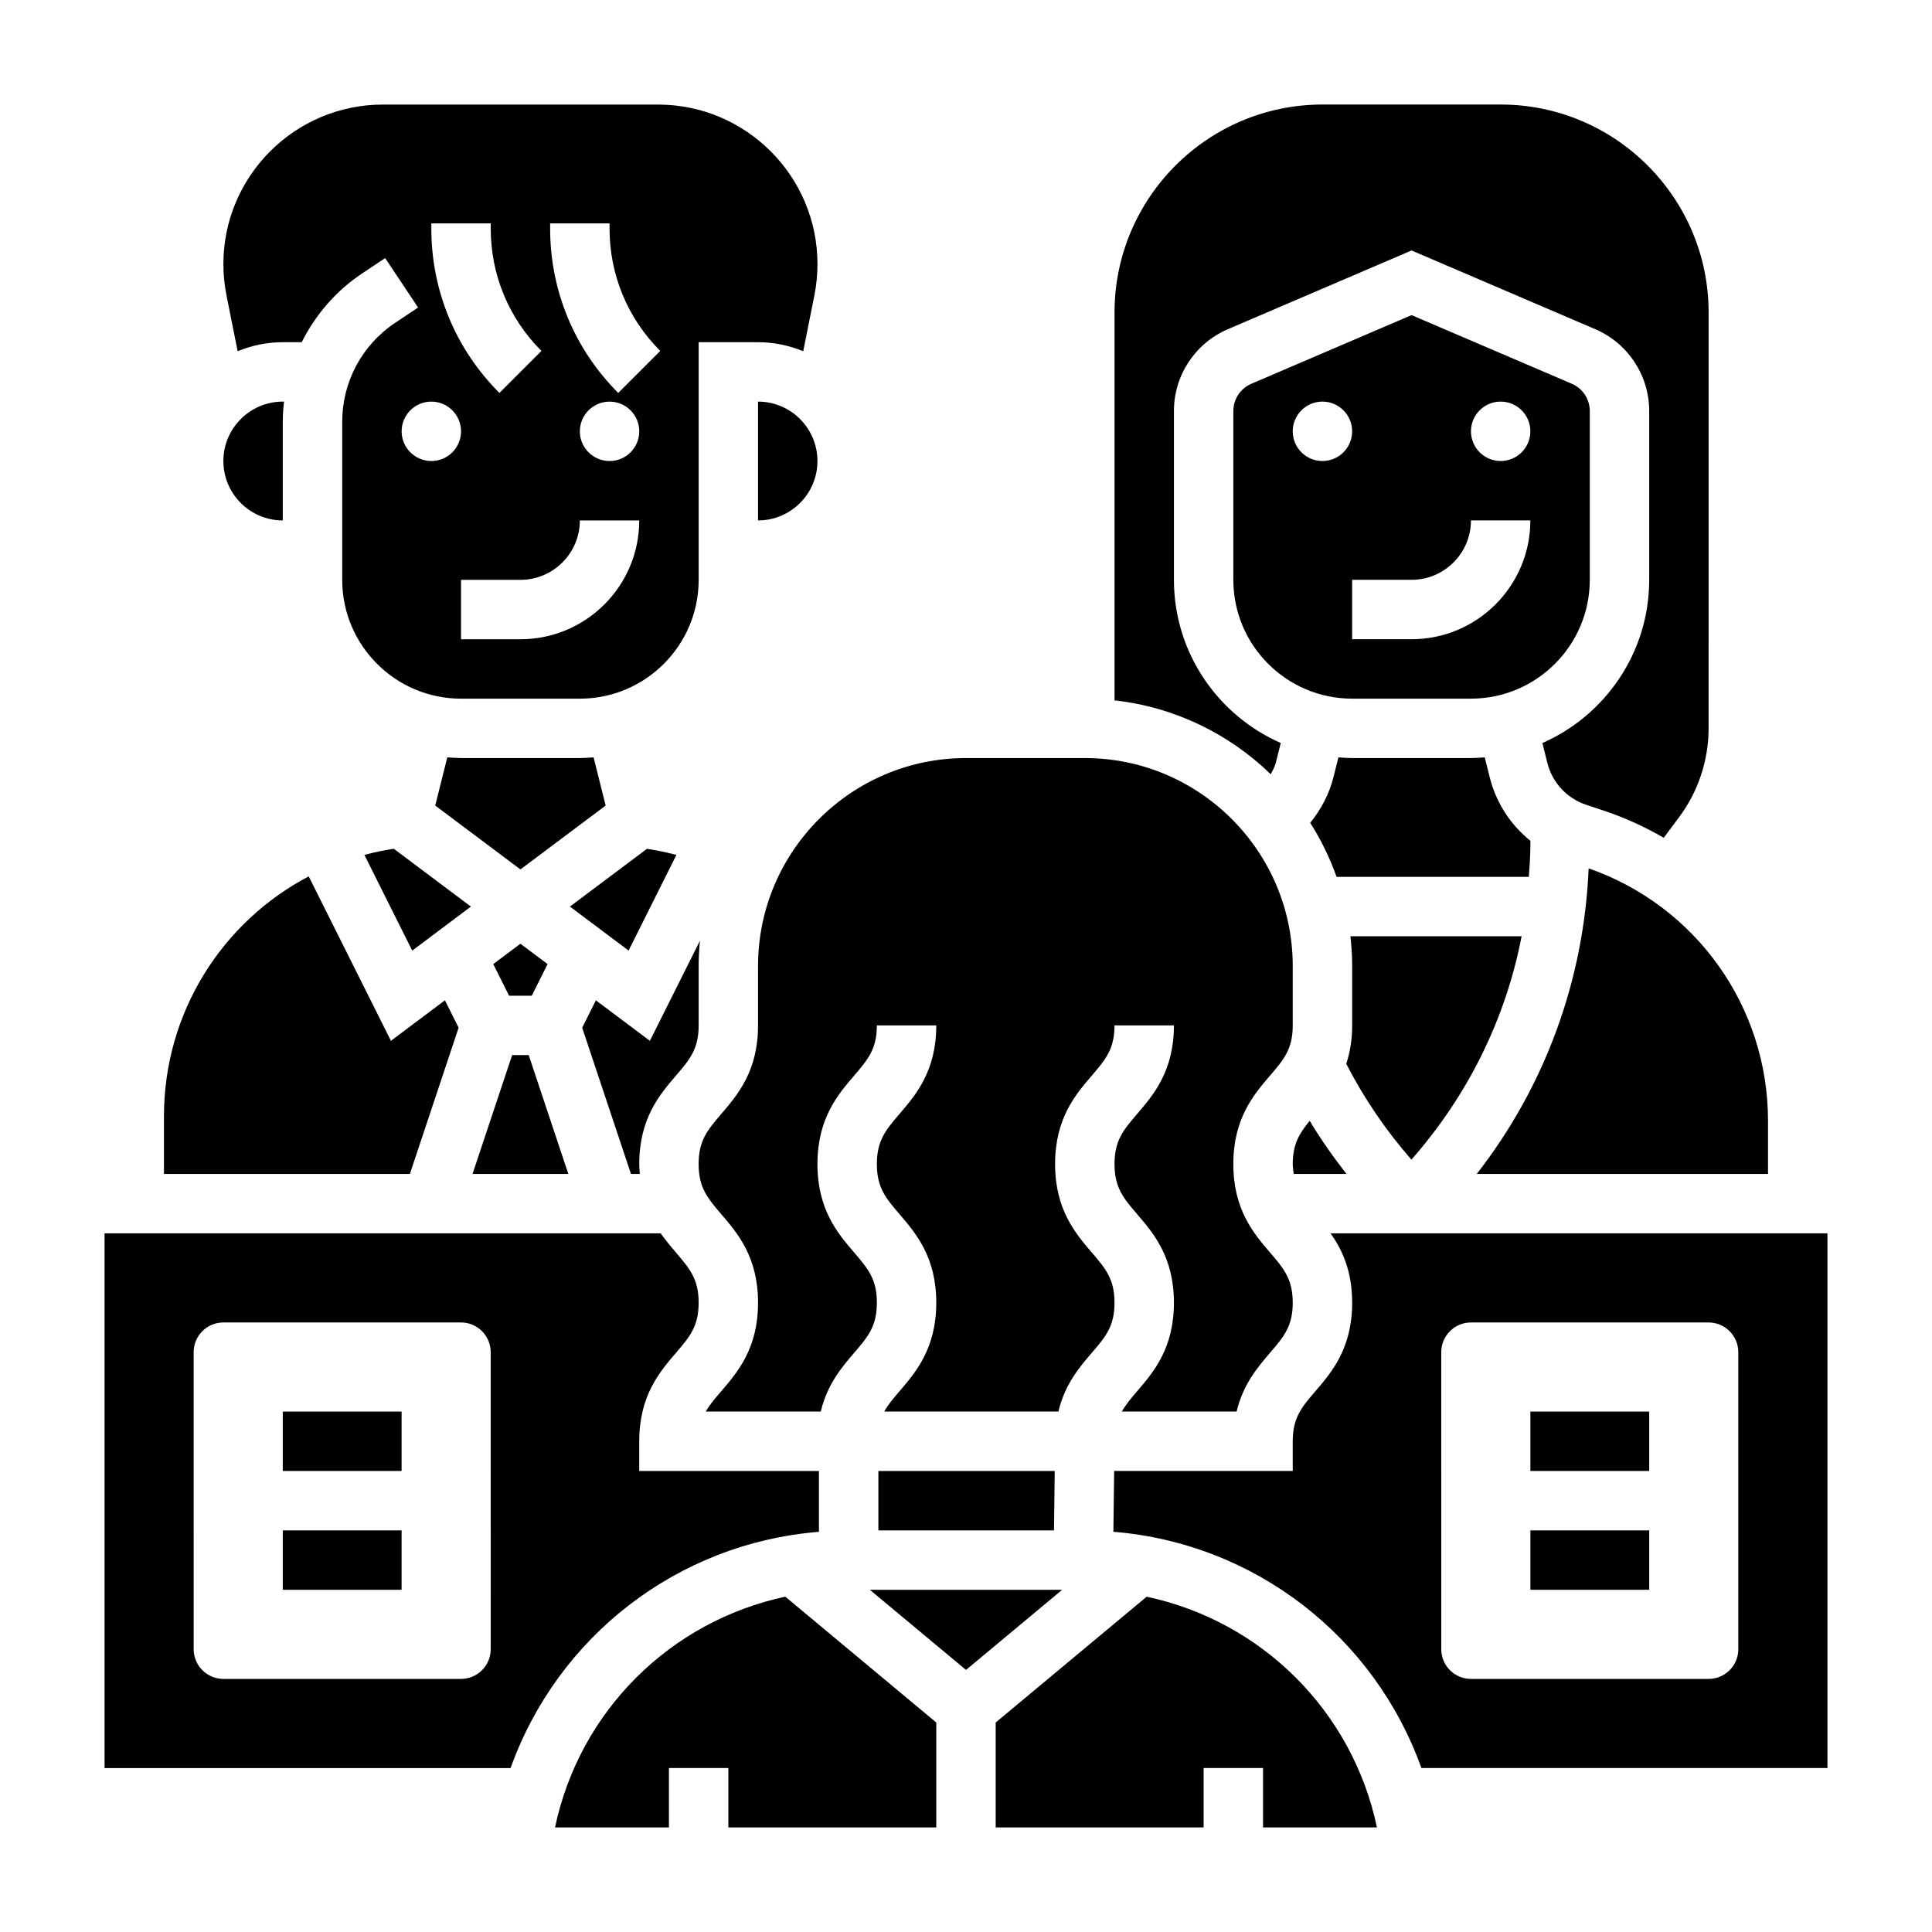
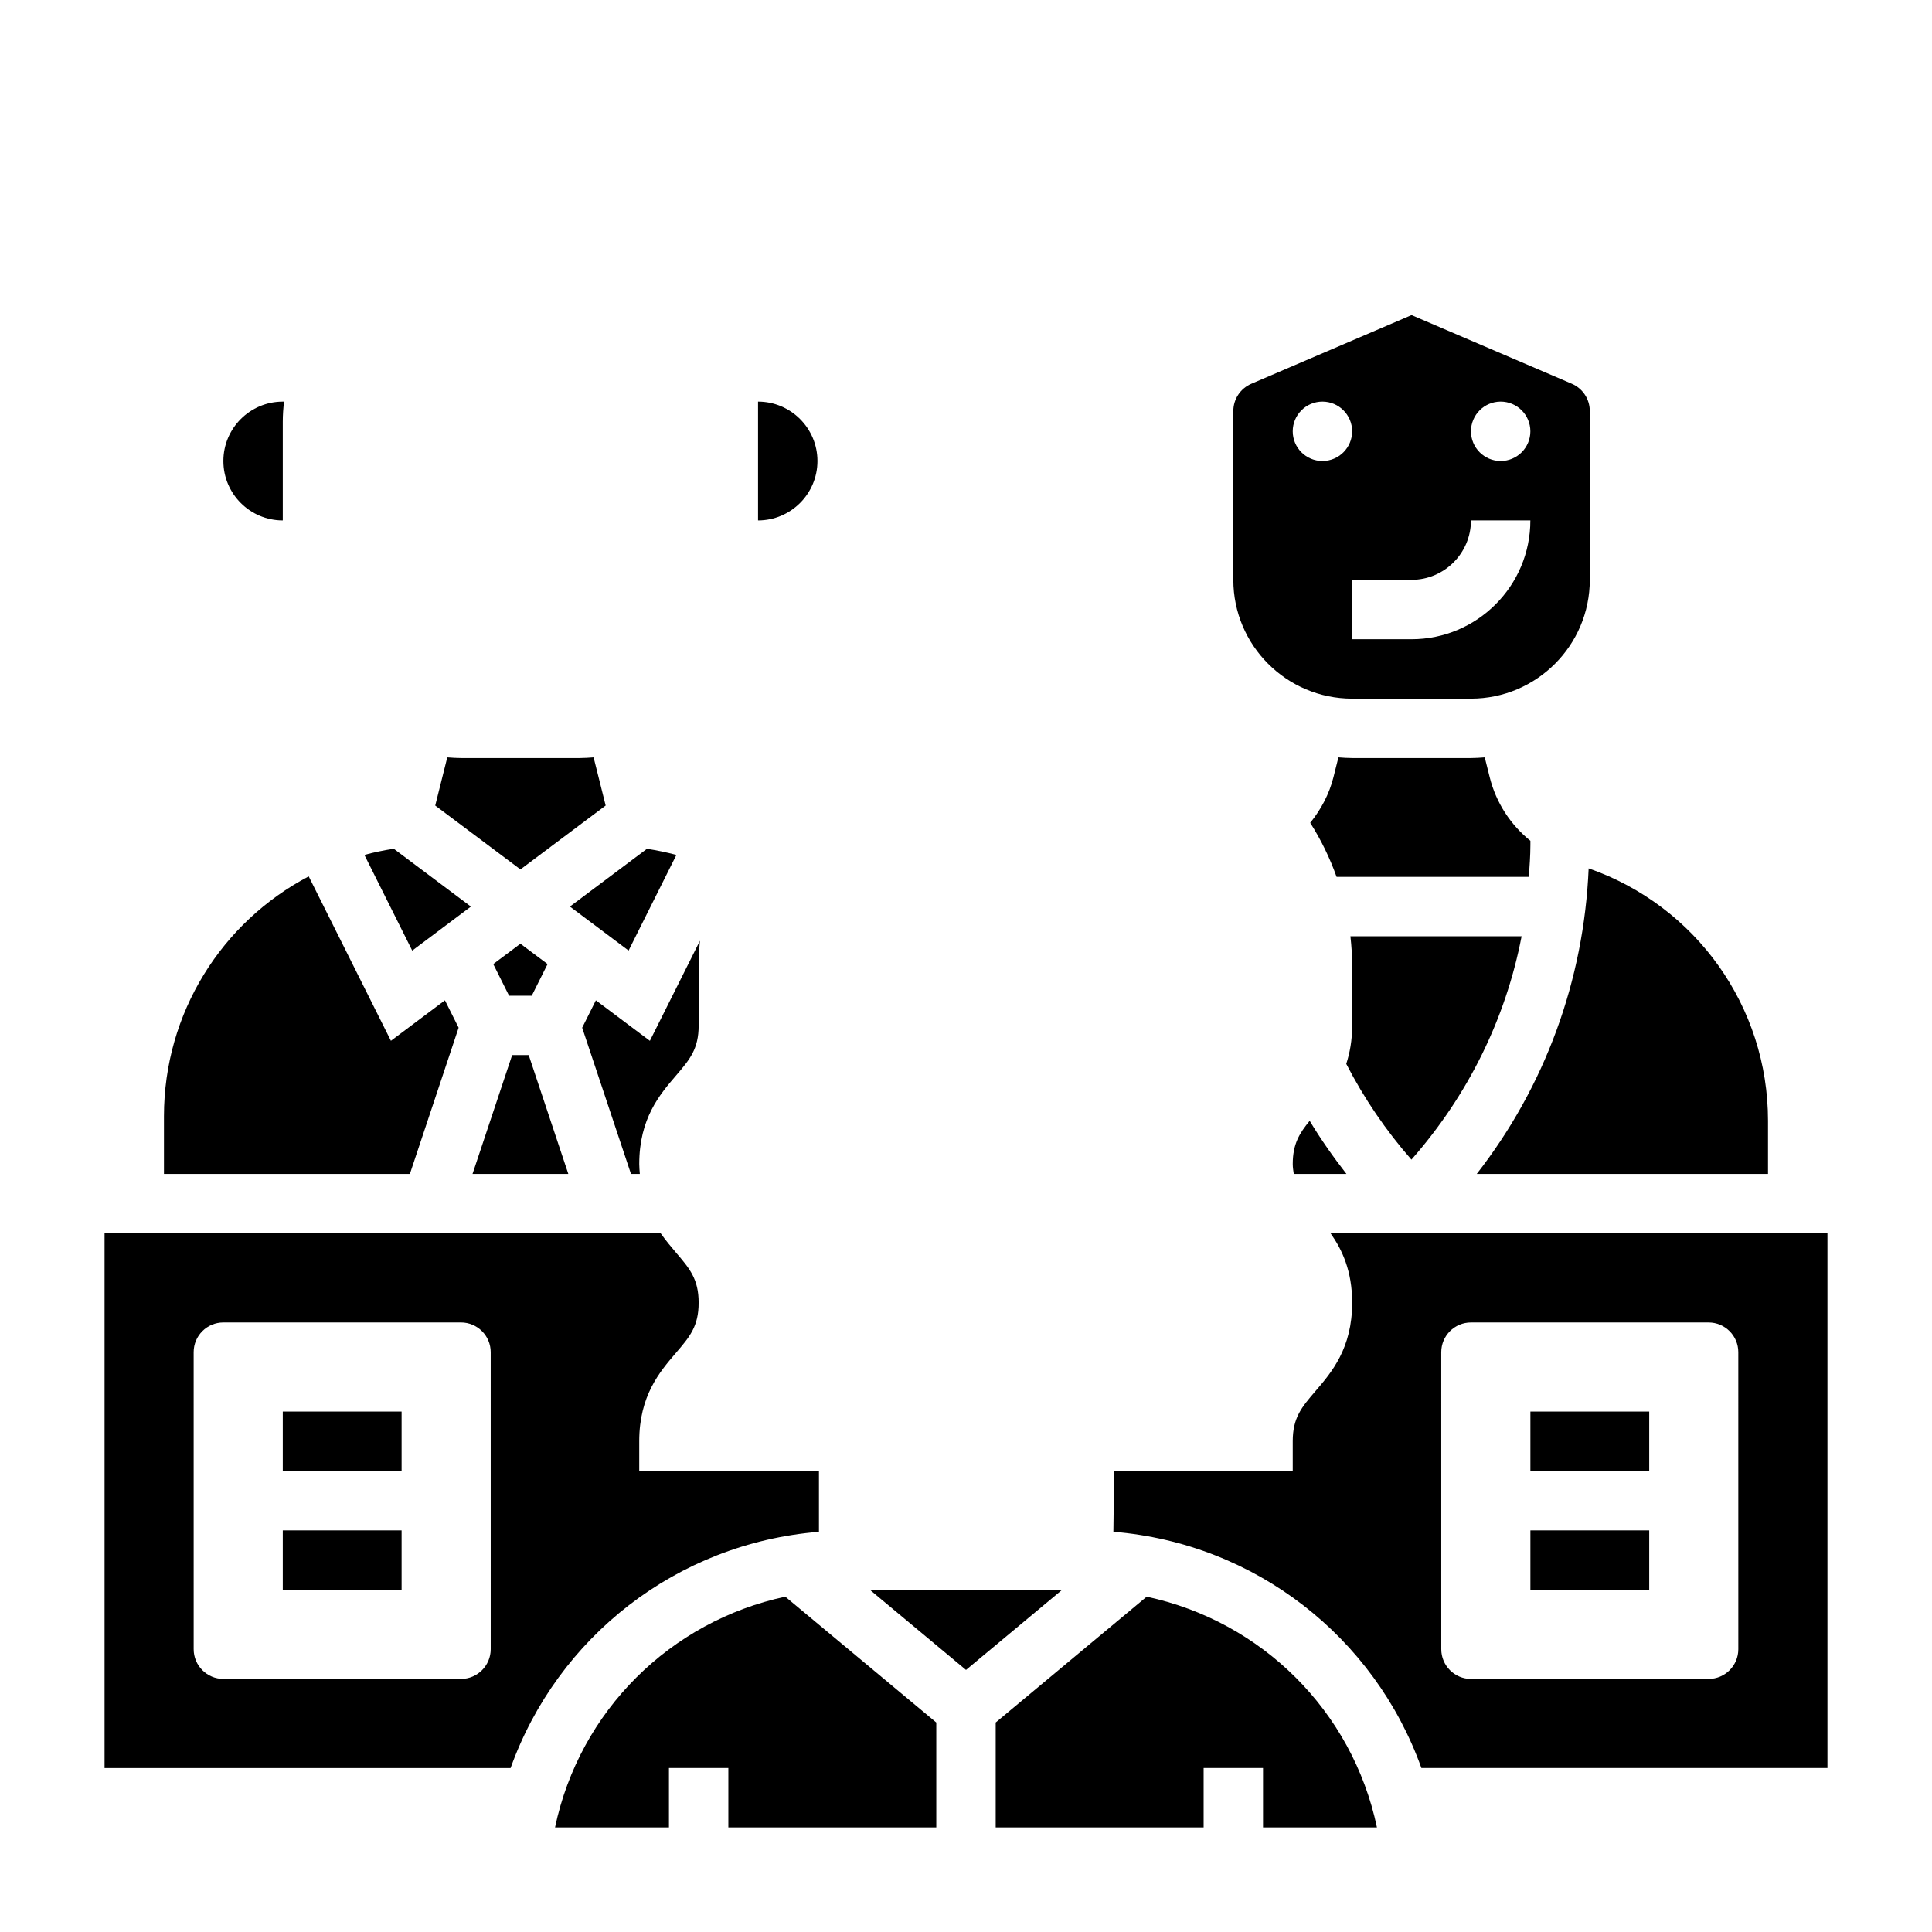
<svg xmlns="http://www.w3.org/2000/svg" fill="#000000" width="800px" height="800px" version="1.1" viewBox="144 144 512 512">
  <g>
    <path d="m301.31 344.71c-1.207 0.086-2.418 0.18-3.644 0.18h-31.488c-1.227 0-2.441-0.094-3.644-0.18l-3.195 12.77 22.582 16.93 22.586-16.934z" />
    <path d="m323.25 370.57c-2.559-0.684-5.156-1.227-7.793-1.629l-20.422 15.309 15.547 11.66z" />
    <path d="m240.57 370.56 12.676 25.363 15.547-11.668-20.438-15.328c-2.644 0.41-5.242 0.945-7.785 1.633z" />
    <path d="m537.47 344.71c-1.207 0.086-2.418 0.18-3.644 0.18h-31.488c-1.227 0-2.441-0.094-3.644-0.18l-1.316 5.258c-1.117 4.465-3.289 8.551-6.156 12.09 2.844 4.465 5.18 9.258 6.984 14.32h50.957c0.18-2.805 0.406-5.598 0.406-8.43v-1.125c-5.25-4.227-9.094-10.066-10.785-16.855z" />
    <path d="m565.31 297.66v-44.73c0-3.148-1.875-5.992-4.769-7.234l-42.465-18.191-42.461 18.199c-2.898 1.242-4.769 4.078-4.769 7.227v44.73c0 17.367 14.121 31.488 31.488 31.488h31.488c17.363-0.004 31.488-14.125 31.488-31.488zm-70.852-31.488c-4.344 0-7.871-3.527-7.871-7.871s3.527-7.871 7.871-7.871 7.871 3.527 7.871 7.871c0.004 4.344-3.523 7.871-7.871 7.871zm23.617 47.23h-15.742v-15.742h15.742c8.684 0 15.742-7.062 15.742-15.742h15.742c0.004 17.363-14.117 31.484-31.484 31.484zm23.617-47.23c-4.344 0-7.871-3.527-7.871-7.871s3.527-7.871 7.871-7.871 7.871 3.527 7.871 7.871-3.527 7.871-7.871 7.871z" />
    <path d="m344.89 250.43v31.488c8.684 0 15.742-7.062 15.742-15.742 0-8.684-7.059-15.746-15.742-15.746z" />
-     <path d="m482.1 346.15 1.316-5.25c-16.645-7.305-28.312-23.93-28.312-43.238v-44.73c0-9.453 5.621-17.973 14.312-21.703l48.664-20.852 48.664 20.852c8.691 3.731 14.312 12.25 14.312 21.703v44.73c0 19.309-11.668 35.938-28.309 43.25l1.316 5.25c1.316 5.25 5.156 9.398 10.297 11.117l4.731 1.574c5.59 1.867 10.855 4.305 15.816 7.164l4.019-5.383c5.086-6.762 7.871-15.152 7.871-23.617l0.004-110.21c0-30.379-24.719-55.105-55.105-55.105h-47.23c-30.387 0-55.105 24.727-55.105 55.105v102.8c16.012 1.777 30.41 8.918 41.398 19.578 0.488-0.992 1.07-1.953 1.34-3.039z" />
    <path d="m218.94 281.92v-26.168c0-1.793 0.133-3.566 0.332-5.32h-0.332c-8.684 0-15.742 7.062-15.742 15.742 0 8.684 7.059 15.746 15.742 15.746z" />
-     <path d="m206.98 237.08c3.691-1.527 7.731-2.391 11.965-2.391h5.016c3.621-7.25 9.047-13.586 16.02-18.23l6.086-4.062 8.73 13.098-6.086 4.062c-8.777 5.856-14.02 15.648-14.02 26.195v41.914c0 17.367 14.121 31.488 31.488 31.488h31.488c17.367 0 31.488-14.121 31.488-31.488v-62.977h15.742c4.234 0 8.266 0.867 11.965 2.394l2.961-14.816c0.543-2.727 0.816-5.512 0.816-8.289 0-23.312-18.961-42.266-42.262-42.266h-72.91c-23.305 0-42.266 18.953-42.266 42.266 0 2.777 0.277 5.566 0.82 8.297zm74.941 76.328h-15.742v-15.742h15.742c8.684 0 15.742-7.062 15.742-15.742h15.742c0.004 17.363-14.117 31.484-31.484 31.484zm23.617-47.23c-4.344 0-7.871-3.527-7.871-7.871s3.527-7.871 7.871-7.871 7.871 3.527 7.871 7.871-3.527 7.871-7.871 7.871zm-15.746-62.977h15.742v1.355c0 12.258 4.769 23.781 13.438 32.441l-11.133 11.133c-11.637-11.641-18.047-27.109-18.047-43.578zm-31.488 0h15.742v1.355c0 12.258 4.769 23.781 13.438 32.441l-11.133 11.133c-11.637-11.641-18.047-27.109-18.047-43.578zm7.875 55.102c0 4.344-3.527 7.871-7.871 7.871s-7.871-3.527-7.871-7.871 3.527-7.871 7.871-7.871 7.871 3.527 7.871 7.871z" />
    <path d="m218.94 518.08h31.488v15.742h-31.488z" />
    <path d="m218.94 549.57h31.488v15.742h-31.488z" />
-     <path d="m376.78 549.57h46.539l0.195-15.742h-46.734z" />
    <path d="m289.11 399.49-7.195-5.394-7.195 5.394 4.188 8.383h6.016z" />
    <path d="m329.15 415.74v-15.742c0-2.258 0.133-4.488 0.34-6.691l-13.266 26.52-14.312-10.73-3.629 7.258 12.93 38.746h2.348c-0.066-0.855-0.152-1.691-0.152-2.613 0-12.098 5.414-18.422 9.77-23.488 3.598-4.211 5.973-6.984 5.973-13.258z" />
    <path d="m294.61 455.1-10.496-31.488h-4.391l-10.496 31.488z" />
    <path d="m547.24 392.12h-45.367c0.289 2.59 0.465 5.211 0.465 7.875v15.742c0 3.984-0.621 7.297-1.566 10.195 4.723 9.156 10.492 17.656 17.27 25.379 14.941-16.98 24.977-37.266 29.199-59.191z" />
    <path d="m486.86 455.1h13.957c-3.504-4.512-6.801-9.172-9.738-14.074-2.715 3.297-4.488 6.141-4.488 11.461 0 0.992 0.16 1.781 0.27 2.613z" />
    <path d="m612.54 441c0-30.211-19.066-56.945-47.531-66.871-1.266 29.711-11.562 57.75-29.66 80.98l77.191-0.004z" />
-     <path d="m344.89 415.74c0 12.098-5.414 18.422-9.77 23.488-3.598 4.215-5.977 6.984-5.977 13.258 0 6.273 2.379 9.047 5.977 13.258 4.352 5.07 9.77 11.391 9.77 23.488 0 12.09-5.414 18.414-9.77 23.48-1.652 1.922-3.055 3.551-4.078 5.359h30.473c1.707-7.219 5.598-11.777 8.887-15.609 3.598-4.191 5.977-6.965 5.977-13.23 0-6.273-2.379-9.047-5.977-13.258-4.352-5.066-9.77-11.387-9.77-23.488 0-12.098 5.414-18.422 9.77-23.488 3.598-4.211 5.977-6.984 5.977-13.258h15.742c0 12.098-5.414 18.422-9.77 23.488-3.594 4.215-5.973 6.984-5.973 13.258 0 6.273 2.379 9.047 5.977 13.258 4.352 5.07 9.766 11.391 9.766 23.488 0 12.09-5.414 18.414-9.77 23.48-1.652 1.922-3 3.559-4.023 5.359h46.16c1.707-7.219 5.598-11.777 8.887-15.609 3.602-4.191 5.981-6.965 5.981-13.23 0-6.273-2.379-9.047-5.977-13.258-4.352-5.066-9.77-11.387-9.77-23.488 0-12.098 5.414-18.422 9.77-23.488 3.598-4.211 5.977-6.984 5.977-13.258h15.742c0 12.098-5.414 18.422-9.77 23.488-3.598 4.215-5.973 6.984-5.973 13.258 0 6.273 2.379 9.047 5.977 13.258 4.352 5.07 9.766 11.391 9.766 23.488 0 12.09-5.414 18.414-9.77 23.48-1.652 1.922-3 3.559-4.023 5.359h30.41c1.707-7.227 5.606-11.77 8.895-15.609 3.602-4.191 5.977-6.965 5.977-13.23 0-6.273-2.379-9.047-5.977-13.258-4.352-5.066-9.766-11.387-9.766-23.488 0-12.098 5.414-18.422 9.77-23.488 3.598-4.211 5.973-6.984 5.973-13.258v-15.742c0-30.379-24.719-55.105-55.105-55.105h-31.488c-30.387 0-55.105 24.727-55.105 55.105z" />
    <path d="m361.03 549.94v-16.113h-47.625v-7.871c0-12.09 5.414-18.414 9.77-23.48 3.598-4.199 5.973-6.973 5.973-13.238 0-6.273-2.379-9.047-5.977-13.258-1.324-1.543-2.731-3.234-4.078-5.133l-147.38 0.004v141.7h107.6c12.422-34.699 44.004-59.543 81.719-62.605zm-86.984 31.117c0 4.344-3.527 7.871-7.871 7.871h-62.977c-4.344 0-7.871-3.527-7.871-7.871l-0.004-78.719c0-4.344 3.527-7.871 7.871-7.871h62.977c4.344 0 7.871 3.527 7.871 7.871z" />
    <path d="m291.09 628.29h30.188v-15.742h15.742v15.742h55.105v-27.805l-40.012-33.348c-30.41 6.496-54.508 30.215-61.023 61.152z" />
    <path d="m374.51 565.31 25.492 21.238 25.488-21.238z" />
    <path d="m447.88 567.14-40.012 33.34v27.805h55.105v-15.742h15.742v15.742h30.188c-6.516-30.938-30.613-54.656-61.023-61.145z" />
    <path d="m265.54 416.35-3.629-7.258-14.312 10.73-21.789-43.57c-22.984 12.074-38.359 36.141-38.359 63.551v15.301h65.172z" />
    <path d="m496.62 470.85c3.07 4.352 5.715 9.949 5.715 18.387 0 12.09-5.414 18.414-9.77 23.48-3.598 4.199-5.977 6.969-5.977 13.234v7.871h-47.328l-0.203 16.113c37.676 3.094 69.211 27.93 81.625 62.605l107.61 0.004v-141.7zm108.05 110.21c0 4.344-3.527 7.871-7.871 7.871h-62.977c-4.344 0-7.871-3.527-7.871-7.871l-0.004-78.719c0-4.344 3.527-7.871 7.871-7.871h62.977c4.344 0 7.871 3.527 7.871 7.871z" />
    <path d="m549.57 518.08h31.488v15.742h-31.488z" />
    <path d="m549.57 549.57h31.488v15.742h-31.488z" />
  </g>
</svg>